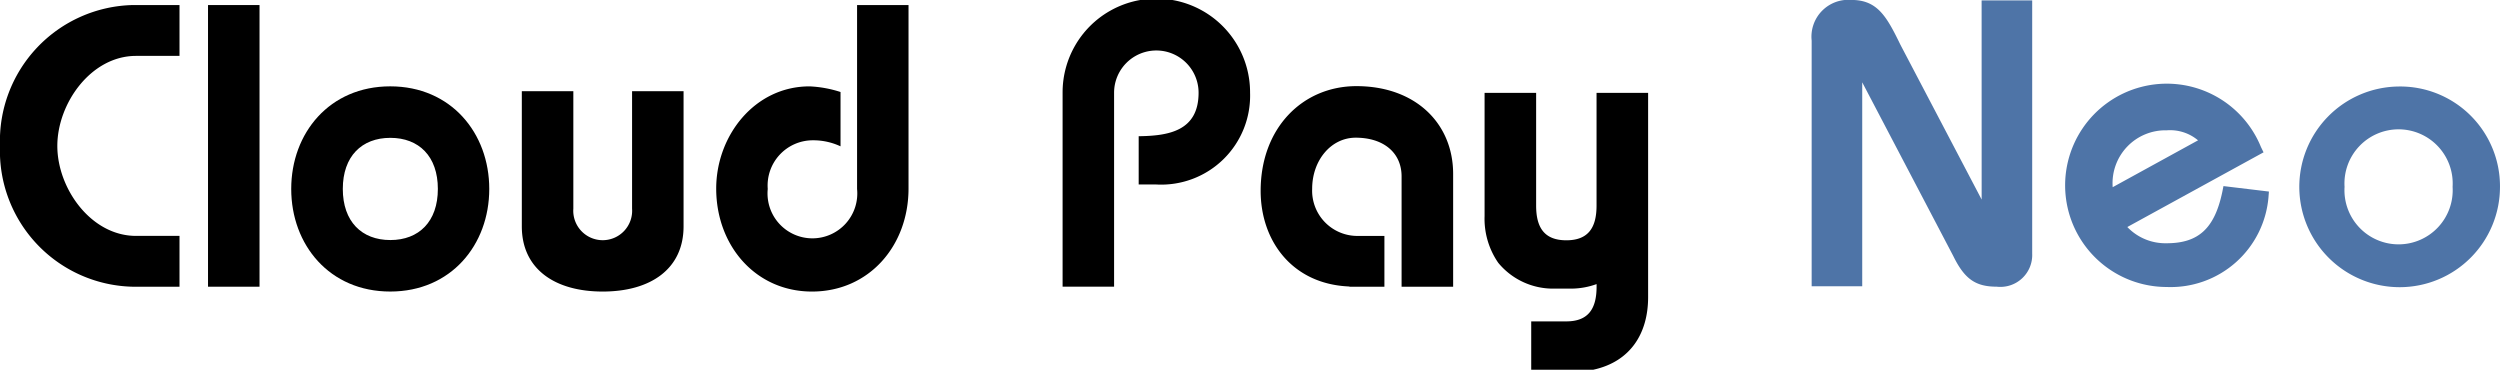
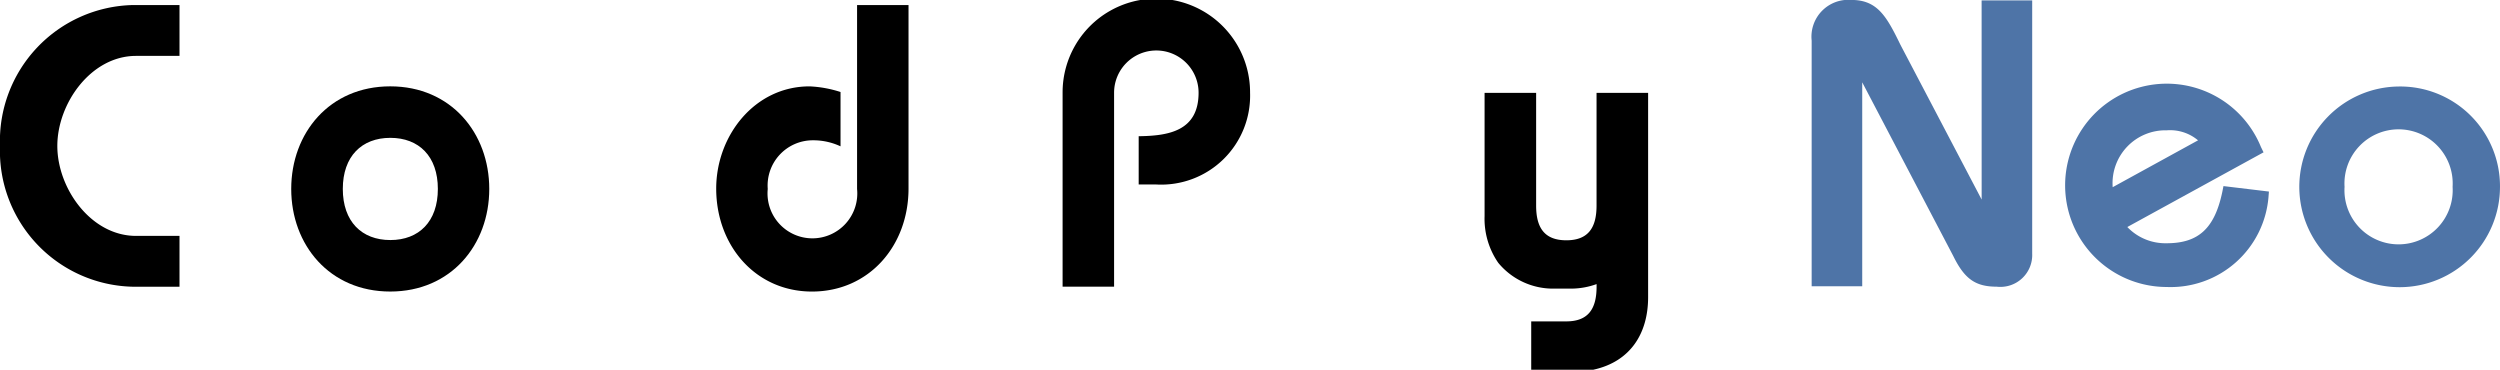
<svg xmlns="http://www.w3.org/2000/svg" width="189.357" height="28" viewBox="0 0 189.357 28">
-   <rect width="3.901" height="21.333" transform="translate(15.756 0.383)" />
  <path d="M288.686,53.947c0,4.236-2.9,7.771-7.5,7.771s-7.5-3.535-7.5-7.771,2.9-7.771,7.5-7.771,7.5,3.535,7.5,7.771m-11.093,0c0,2.469,1.432,3.871,3.6,3.871s3.6-1.4,3.6-3.871-1.432-3.87-3.6-3.87-3.6,1.4-3.6,3.87" transform="translate(-251.628 -39.636)" />
-   <path d="M334.426,47.366v8.9a2.23,2.23,0,1,0,4.449,0v-8.9h3.9v10.24c0,3.231-2.5,4.937-6.125,4.937s-6.126-1.706-6.126-4.937V47.366Z" transform="translate(-291 -40.46)" />
  <path d="M393,26.138v13.9c0,4.328-2.986,7.8-7.314,7.8-4.267,0-7.253-3.474-7.253-7.8,0-3.992,2.9-7.741,7.071-7.741a8.835,8.835,0,0,1,2.346.427v4.114a4.872,4.872,0,0,0-2.1-.457,3.424,3.424,0,0,0-3.413,3.687,3.4,3.4,0,1,0,6.766,0V26.138Z" transform="translate(-324.186 -25.755)" />
  <path d="M576.343,47.792v8.54c0,1.647-.61,2.624-2.288,2.624s-2.288-.976-2.288-2.624v-8.54h-3.905v9.333a5.862,5.862,0,0,0,1.037,3.539,5.374,5.374,0,0,0,4.217,1.953h1.3a5.713,5.713,0,0,0,1.93-.343v.2c0,1.647-.61,2.624-2.288,2.624h-2.663v3.661H576.1c2.807-.61,4.149-2.746,4.149-5.491V47.792Z" transform="translate(-455.416 -40.756)" />
-   <path d="M519.92,46.123c-4.088,0-7.261,3.173-7.261,7.932,0,3.771,2.376,7.071,6.722,7.244v.017h2.652V57.468H519.9a3.428,3.428,0,0,1-3.339-3.566c0-2.166,1.434-3.874,3.295-3.874,2.136,0,3.478,1.159,3.478,2.929v8.359h3.905V52.774c0-3.844-2.868-6.651-7.322-6.651" transform="translate(-417.174 -39.599)" />
  <path d="M215.476,26.136v3.851h-3.294c-3.41,0-5.96,3.6-5.96,6.82s2.55,6.813,5.96,6.813h3.294V47.47h-3.54A10.29,10.29,0,0,1,201.88,36.807a10.3,10.3,0,0,1,10.056-10.671Z" transform="translate(-201.88 -25.753)" />
  <path d="M478.023,31.922a6.735,6.735,0,0,1-7.1,6.979h-1.336V35.245c2.247-.029,4.537-.383,4.537-3.294a3.2,3.2,0,1,0-6.4,0V46.642h-3.9V31.922a7.1,7.1,0,0,1,14.2,0" transform="translate(-383.34 -24.927)" />
  <path d="M661.378,40.005l-6.15-11.72c-1.055-2.169-1.749-3.4-3.726-3.4a2.793,2.793,0,0,0-3,3.08V46.575h3.83V31.125l6.893,13.15c.852,1.741,1.683,2.329,3.292,2.329a2.412,2.412,0,0,0,2.689-2.5V24.919h-3.831Z" transform="translate(-511.282 -24.89)" fill="#4e74a7" />
  <path d="M722.918,54.172c-.578,2.78-1.8,3.914-4.218,3.914a3.987,3.987,0,0,1-2.982-1.229L726.036,51.2l-.195-.4A7.7,7.7,0,1,0,718.7,61.4a7.435,7.435,0,0,0,7.709-6.788l.035-.441L723,53.757Zm-8.31-.363a4.006,4.006,0,0,1,4.092-4.276,3.291,3.291,0,0,1,2.375.758l-6.467,3.55v-.032" transform="translate(-554.589 -39.662)" fill="#4e74a7" />
  <path d="M775.869,46.214a7.6,7.6,0,1,0,7.681,7.6,7.558,7.558,0,0,0-7.681-7.6m4.092,7.6a4.1,4.1,0,1,1-8.184,0,4.1,4.1,0,1,1,8.184,0" transform="translate(-594.194 -39.662)" fill="#4e74a7" />
</svg>